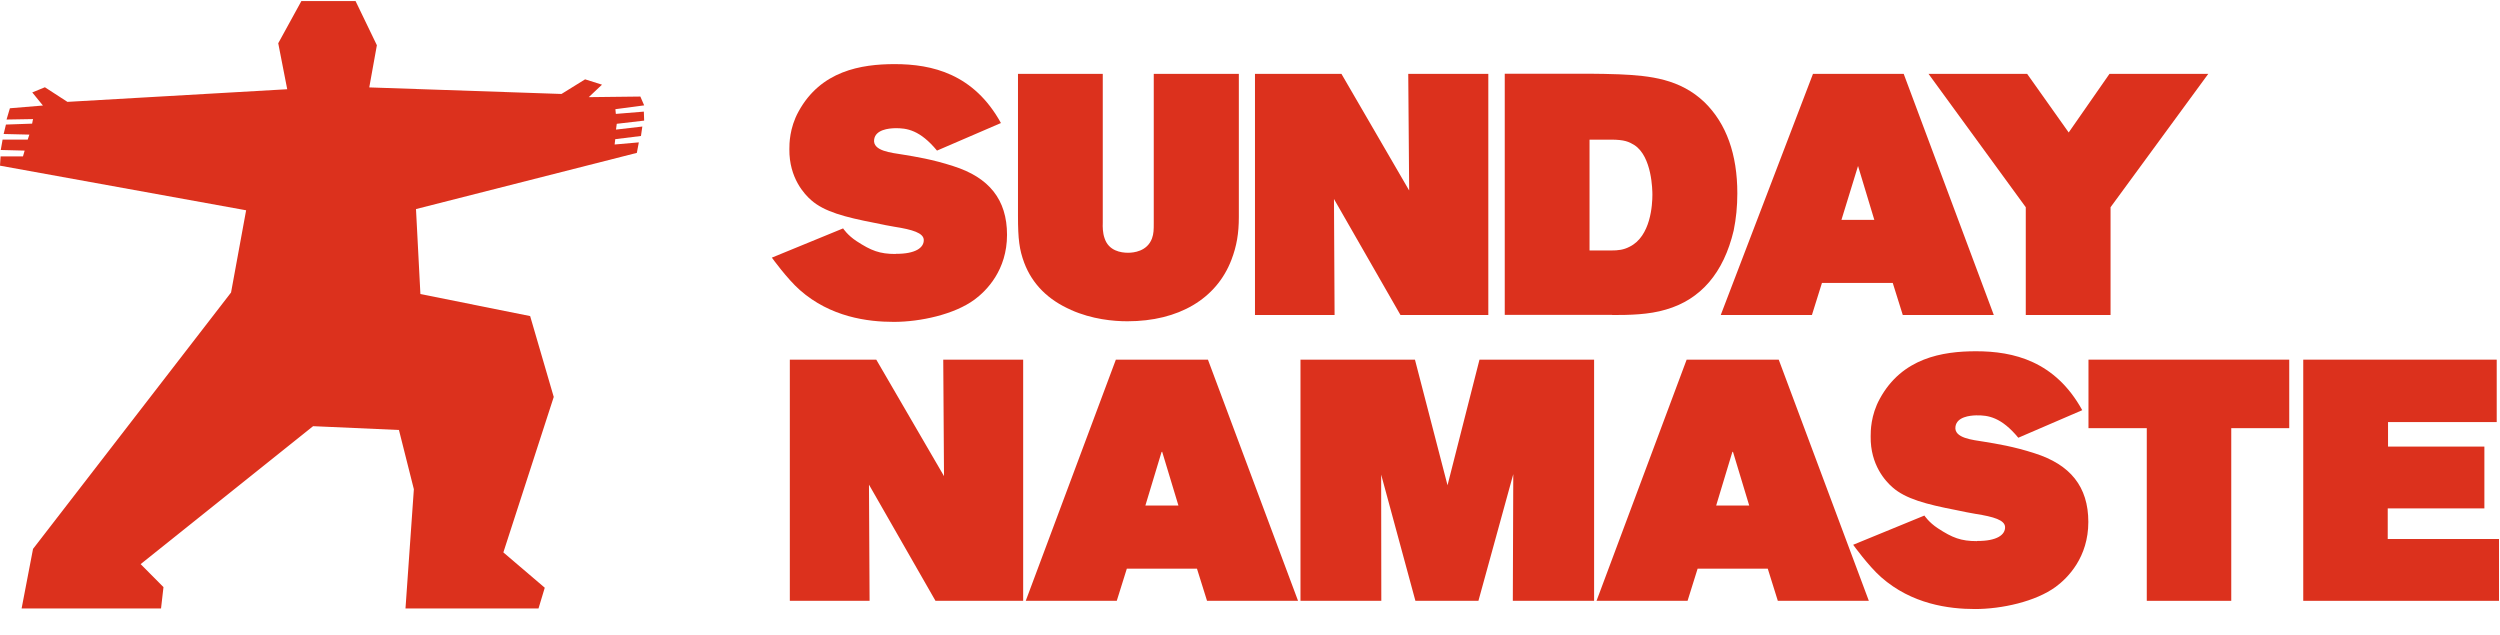
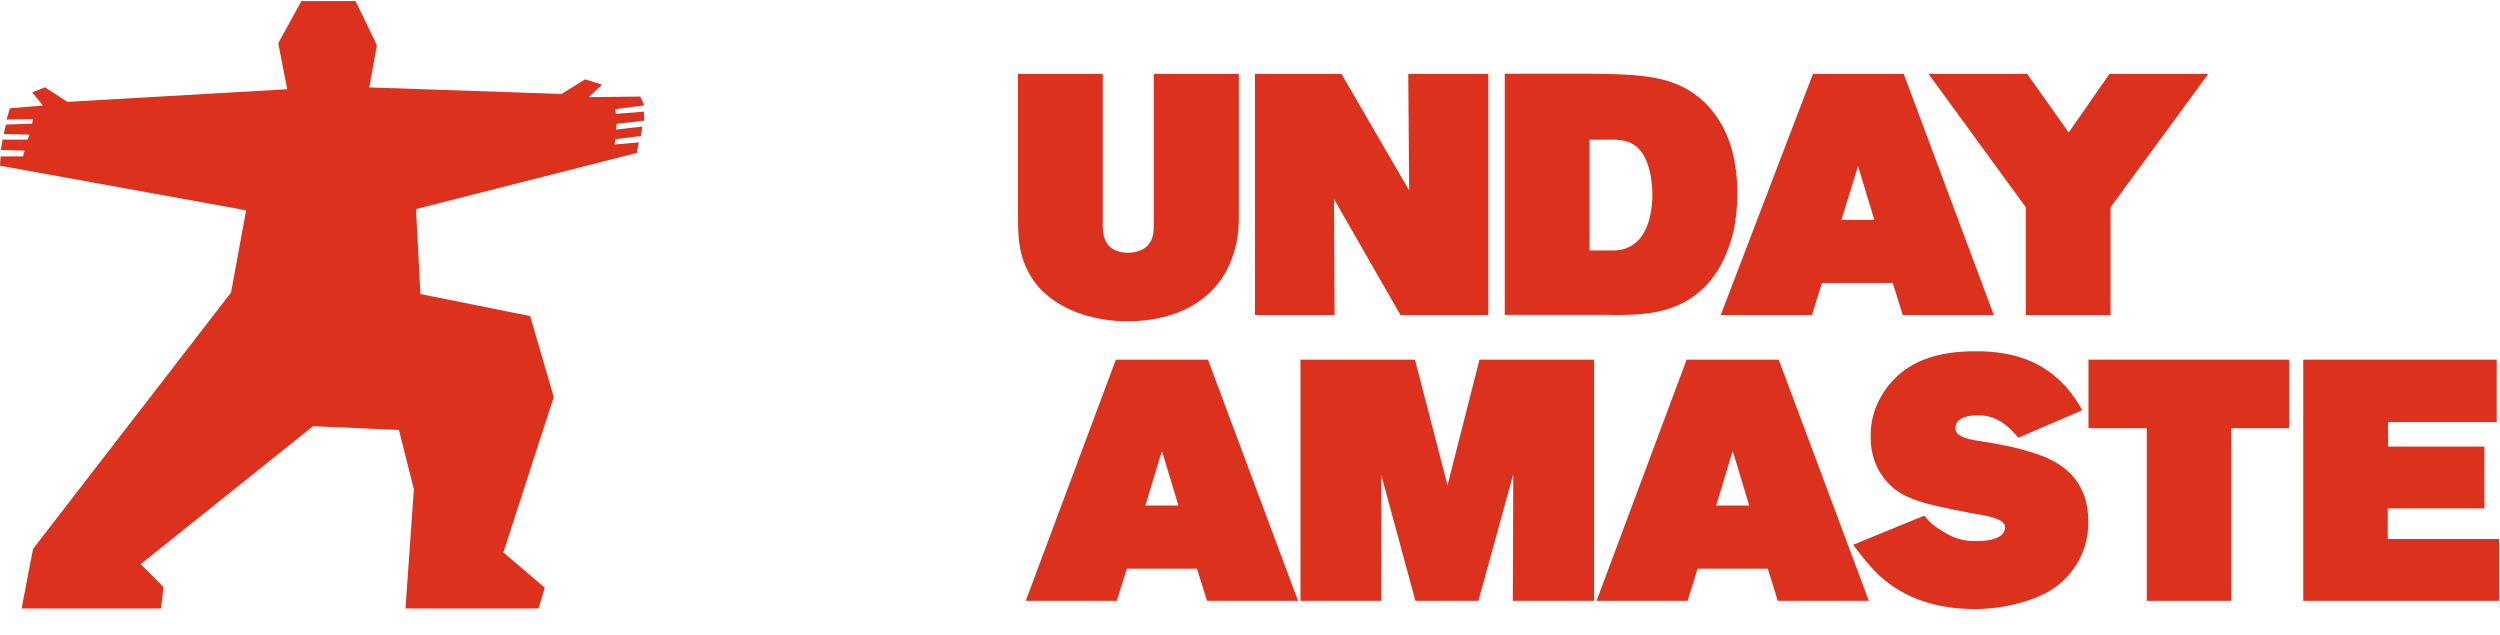
<svg xmlns="http://www.w3.org/2000/svg" width="453" height="115" viewBox="0 0 453 115" fill="none">
  <path d="M41.867 53.001L5.985 99.46L3.916 110.248H29.18L29.622 106.385L25.484 102.219L56.733 77.224L72.289 77.913L74.992 88.646L73.475 110.248H97.58L98.711 106.496L91.209 100.095L100.338 71.927L96.063 57.277L76.177 53.276L75.378 37.882L115.397 27.701L115.756 25.798L111.37 26.184L111.481 25.218L116.142 24.639L116.39 22.929L111.619 23.48L111.756 22.432L116.721 21.853L116.666 20.225L111.591 20.639L111.508 19.784L116.721 19.094L116.031 17.494L106.682 17.604L109.081 15.342L106.02 14.376L101.745 17.025L66.91 15.838L68.29 8.196L64.428 0.195H54.609L50.417 7.837L52.044 16.169L12.218 18.459L8.136 15.811L5.847 16.749L7.778 19.121L1.793 19.618L1.186 21.66L5.985 21.577L5.819 22.404L1.076 22.57L0.662 24.28L5.323 24.391L5.02 25.301H0.469L0.138 27.177L4.468 27.288L4.165 28.336H0.11L0 30.019L44.598 38.103L41.867 53.001Z" fill="#DC311D" />
  <path d="M358.216 98.052C355.32 98.052 353.776 97.445 351.156 95.734C349.501 94.659 348.701 93.417 348.701 93.417L335.793 98.714C335.793 98.714 338.552 102.549 340.868 104.591C346.412 109.474 353.114 110.357 357.885 110.357C362.712 110.357 368.863 109.005 372.503 106.329C374.71 104.701 378.405 100.976 378.405 94.576C378.405 88.175 375.123 84.175 368.669 82.133C364.836 80.892 361.829 80.422 359.485 80.036C357.472 79.705 354.024 79.402 354.328 77.305C354.576 75.512 357.003 75.291 358.051 75.263C360.285 75.208 362.657 75.622 365.718 79.319L377.302 74.325C372.393 65.414 364.836 63.648 358.051 63.648C351.956 63.648 344.647 64.862 340.62 72.256C338.965 75.263 338.965 78.133 338.965 79.071C338.882 84.285 341.723 87.265 342.937 88.313C345.281 90.382 349.005 91.375 354.438 92.424C355.734 92.7 357.086 92.975 357.968 93.114C361.305 93.638 363.264 94.245 363.319 95.486C363.374 96.893 361.857 98.052 358.244 98.024L358.216 98.052Z" fill="#DC311D" />
-   <path d="M162.284 46.021C159.388 46.021 157.843 45.414 155.223 43.703C153.568 42.627 152.769 41.386 152.769 41.386L139.861 46.683C139.861 46.683 142.619 50.518 144.936 52.559C150.479 57.443 157.181 58.325 161.953 58.325C166.779 58.325 172.93 56.974 176.571 54.297C178.777 52.67 182.473 48.945 182.473 42.544C182.473 36.144 179.191 32.143 172.737 30.102C168.903 28.86 165.897 28.391 163.553 28.005C161.539 27.674 158.092 27.37 158.395 25.274C158.643 23.48 161.07 23.26 162.118 23.232C164.352 23.177 166.724 23.591 169.786 27.288L181.37 22.294C176.46 13.383 168.903 11.617 162.118 11.617C156.023 11.617 148.714 12.831 144.687 20.225C143.033 23.232 143.033 26.101 143.033 27.039C142.977 32.254 145.791 35.233 147.004 36.282C149.349 38.351 153.072 39.344 158.505 40.392C159.802 40.668 161.153 40.944 162.036 41.082C165.373 41.606 167.331 42.213 167.386 43.455C167.441 44.862 165.924 46.021 162.311 45.993L162.284 46.021Z" fill="#DC311D" />
  <path d="M194.085 56.173C197.891 57.856 201.724 58.215 204.289 58.215C213.556 58.215 220.424 54.159 223.127 47.097C224.092 44.586 224.478 42.269 224.478 39.344V13.383H209.061V40.392C209.061 41.579 209.061 42.351 208.73 43.234C207.847 45.552 205.42 45.8 204.4 45.8C203.131 45.8 200.897 45.469 200.152 43.179C199.794 42.186 199.794 41.027 199.821 40.392V13.383H184.459V39.123C184.459 43.344 184.707 45.248 185.59 47.621C187.052 51.483 189.92 54.352 194.112 56.173H194.085Z" fill="#DC311D" />
  <path d="M241.716 36.061L253.769 57.084H269.683V13.383H255.175L255.341 34.516L243.068 13.383H227.402V57.084H241.826L241.716 36.061Z" fill="#DC311D" />
  <path d="M292.133 57.084C295.25 57.084 298.752 57.029 301.869 56.091C308.185 54.27 312.322 49.442 314.142 41.772C314.584 39.62 314.804 37.386 314.804 35.04C314.804 27.95 312.818 22.405 308.874 18.542C304.434 14.293 299.028 13.714 293.402 13.466C291.581 13.411 289.678 13.355 287.858 13.355H272.661V57.056H292.105L292.133 57.084ZM288.051 25.302H291.885C294.367 25.302 295.167 25.688 296.16 26.295C299.359 28.392 299.414 34.516 299.414 35.289C299.414 37.027 299.138 42.848 295.25 44.724C294.174 45.276 293.236 45.386 291.912 45.386H288.024V25.302H288.051Z" fill="#DC311D" />
  <path d="M328.319 57.084L330.139 51.263H342.964L344.785 57.084H361.278L344.95 13.383H328.512L311.798 57.084H328.319ZM336.676 30.074L339.627 39.841H333.67L336.676 30.074Z" fill="#DC311D" />
  <path d="M367.07 57.084H382.432V37.551L400.139 13.383H382.239L374.847 24.005L367.318 13.383H349.446L367.07 37.551V57.084Z" fill="#DC311D" />
  <path d="M452.818 97.668H432.656V92.122H450.17V80.921H432.712V76.48H452.404V65.168H417.349V108.869H452.818V97.668Z" fill="#DC311D" />
  <path d="M210.522 65.168H202.193L185.865 108.869H202.358L204.179 103.048H216.893L218.714 108.869H235.207L218.879 65.168H210.55H210.522ZM207.544 91.598L210.495 81.832V81.942L210.577 81.832L213.529 91.598H207.571H207.544Z" fill="#DC311D" />
  <path d="M313.95 65.168H305.62L289.292 108.869H305.786L307.606 103.048H320.321L322.141 108.869H338.634L322.306 65.168H313.977H313.95ZM310.971 91.598L313.922 81.832V81.942L314.005 81.832L316.956 91.598H310.998H310.971Z" fill="#DC311D" />
-   <path d="M185.286 108.869H185.397V108.538V65.168H170.917L171.055 86.274L158.781 65.168H143.116V108.869H157.568L157.458 87.819L169.51 108.869H185.286Z" fill="#DC311D" />
  <path d="M262.291 87.929L256.389 65.168H235.648V108.869H250.294L250.266 85.998L256.472 108.869H267.89L274.206 85.915L274.123 108.869H285.569H288.851V65.168H268.083L262.291 87.929Z" fill="#DC311D" />
  <path d="M414.811 65.168H378.433V77.583H388.996V108.869H404.303V77.583H414.811V65.168Z" fill="#DC311D" />
</svg>